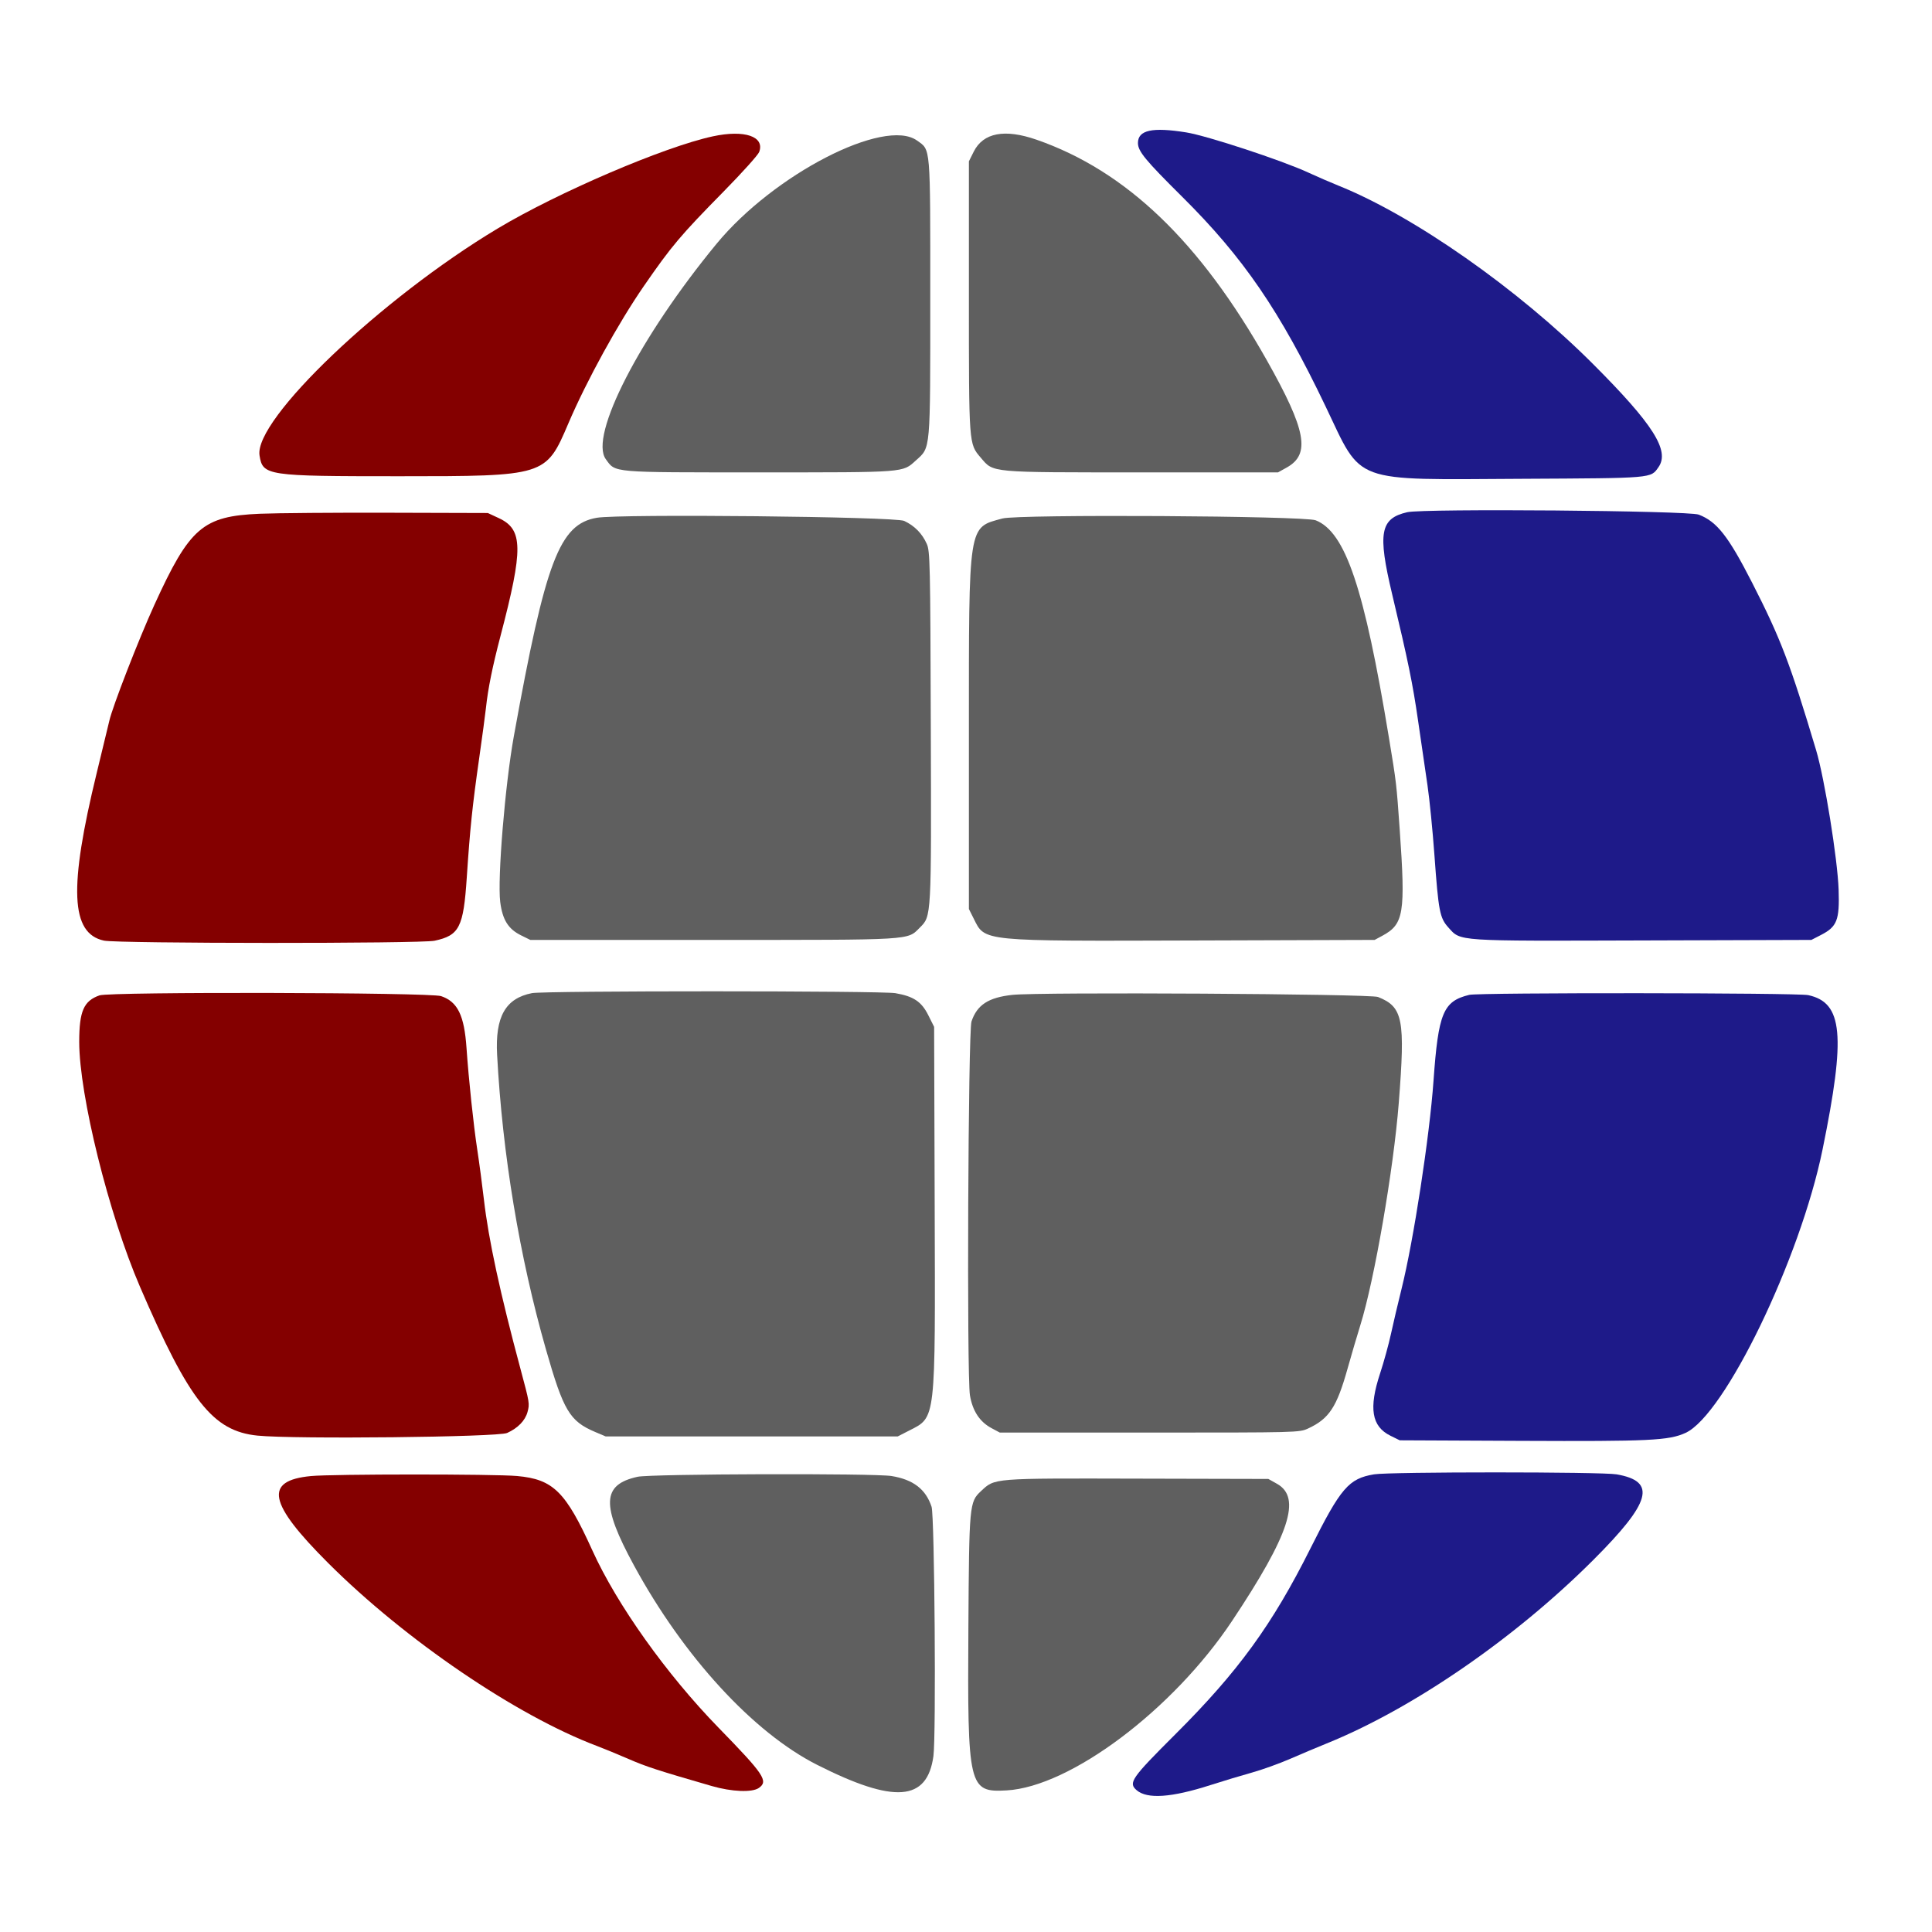
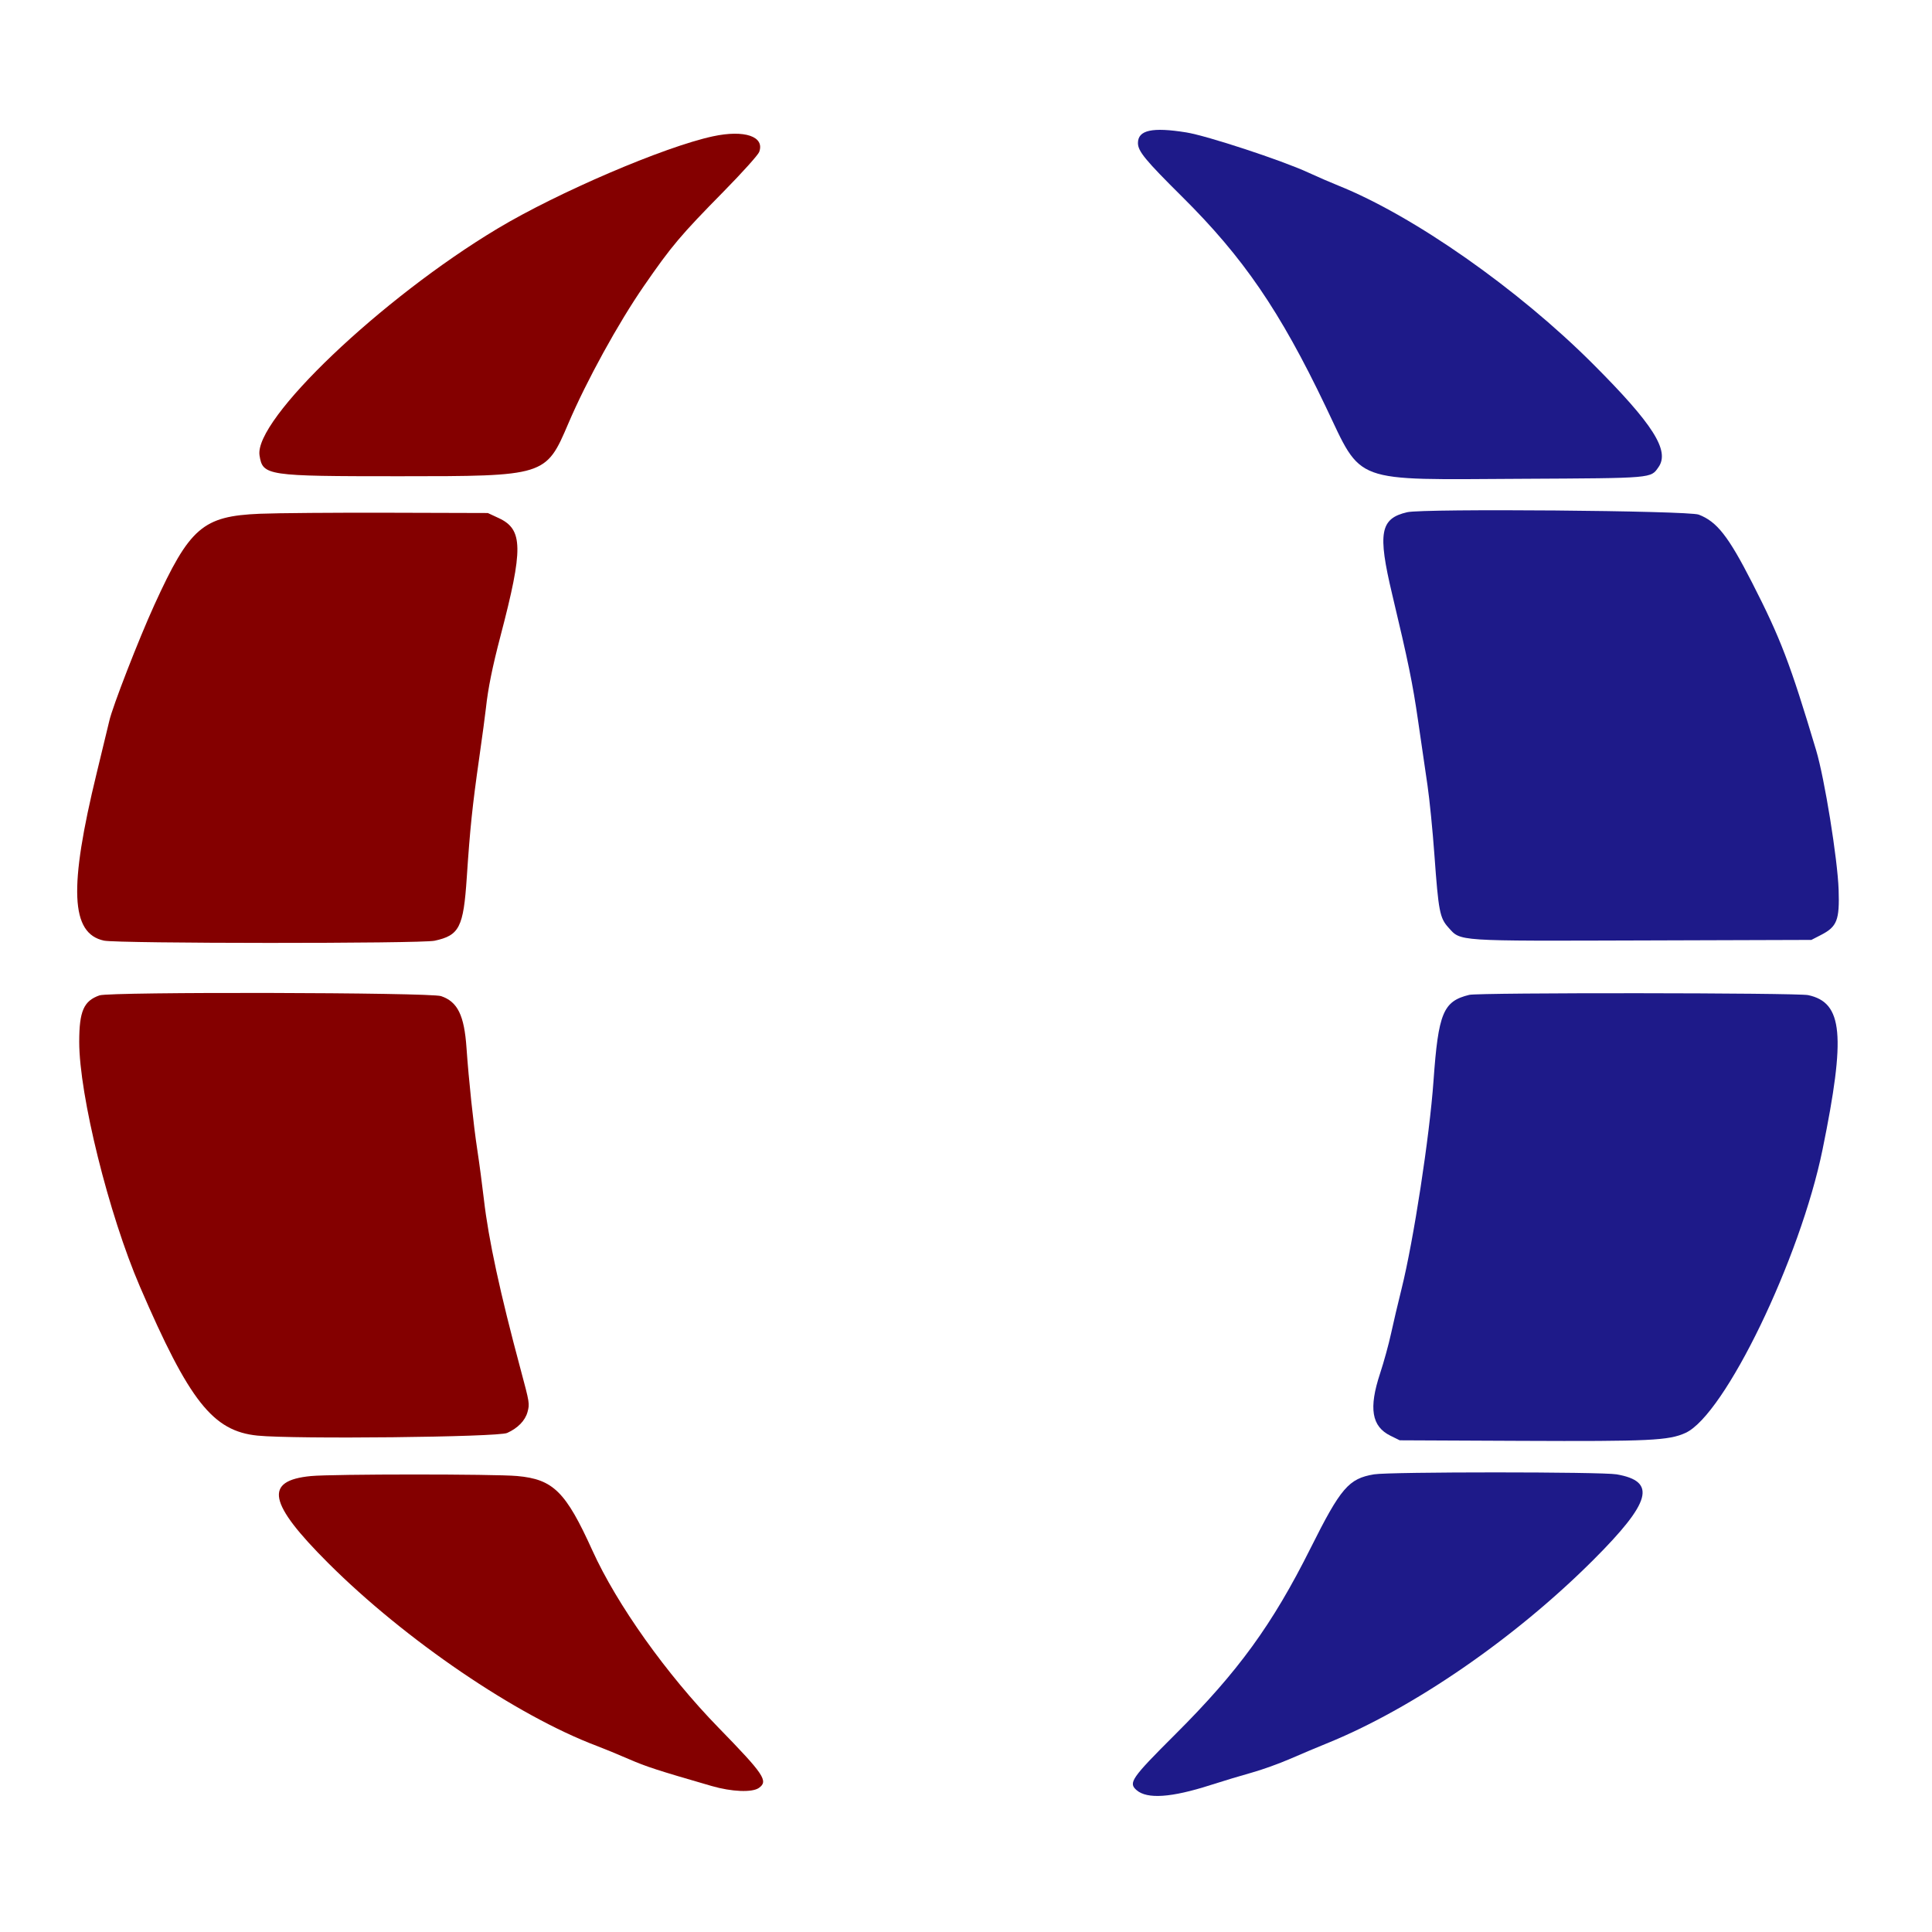
<svg xmlns="http://www.w3.org/2000/svg" xmlns:ns1="http://sodipodi.sourceforge.net/DTD/sodipodi-0.dtd" xmlns:ns2="http://www.inkscape.org/namespaces/inkscape" version="1.1" width="400" height="400">
  <svg id="SvgjsSvg1021" version="1.1" width="400" height="400" viewBox="0, 0, 400,400" ns1:docname="SP_pass2.svg" ns2:version="1.1.2 (b8e25be8, 2022-02-05)">
    <defs id="SvgjsDefs1020" />
    <ns1:namedview id="SvgjsSodipodi:namedview1019" pagecolor="#ffffff" bordercolor="#666666" showgrid="false" />
    <g id="SvgjsG1018">
      <path id="SvgjsPath1017" d="M147.600 28.225 C 137.545 30.388,115.513 39.827,103.000 47.332 C 78.902 61.784,52.556 86.900,53.734 94.296 C 54.401 98.488,55.152 98.600,82.600 98.600 C 112.957 98.600,113.012 98.583,117.666 87.682 C 121.455 78.807,127.991 66.918,133.322 59.200 C 139.060 50.894,140.861 48.760,149.870 39.600 C 153.656 35.750,156.944 32.093,157.177 31.474 C 158.386 28.255,154.144 26.816,147.600 28.225    M53.800 106.367 C 41.976 106.863,39.279 109.194,31.953 125.252 C 28.727 132.322,23.267 146.375,22.633 149.240 C 22.516 149.768,21.345 154.610,20.031 160.000 C 14.212 183.874,14.616 193.265,21.527 194.747 C 24.402 195.364,87.099 195.385,89.966 194.770 C 95.109 193.667,95.956 192.002,96.642 181.659 C 97.312 171.556,97.803 166.832,99.207 157.000 C 99.835 152.600,100.464 147.920,100.606 146.600 C 101.040 142.548,101.945 138.073,103.631 131.644 C 108.370 113.574,108.312 109.618,103.275 107.274 L 101.000 106.215 80.600 106.157 C 69.380 106.125,57.320 106.219,53.800 106.367   M20.600 206.081 C 17.335 207.220,16.406 209.347,16.402 215.688 C 16.396 226.733,22.514 251.404,28.977 266.400 C 39.204 290.128,44.075 296.298,53.317 297.228 C 60.932 297.995,103.075 297.547,105.000 296.679 C 107.216 295.680,108.739 294.111,109.218 292.334 C 109.677 290.629,109.647 290.441,107.808 283.600 C 103.546 267.742,101.141 256.622,100.195 248.400 C 99.853 245.430,99.230 240.750,98.810 238.000 C 98.031 232.899,97.034 223.466,96.589 217.000 C 96.122 210.201,94.754 207.405,91.323 206.236 C 89.045 205.460,22.799 205.315,20.600 206.081   M64.386 305.601 C 54.583 306.542,55.505 311.193,67.961 323.627 C 83.889 339.528,106.929 355.205,123.600 361.488 C 125.030 362.027,128.000 363.250,130.200 364.205 C 133.834 365.783,136.088 366.515,147.345 369.774 C 151.493 370.975,155.723 371.149,157.111 370.177 C 159.130 368.763,158.219 367.402,148.763 357.698 C 138.002 346.655,127.732 332.224,122.644 321.000 C 117.122 308.816,114.545 306.268,107.061 305.593 C 102.344 305.168,68.837 305.174,64.386 305.601  " stroke="none" fill="#840000" fill-rule="evenodd" style="fill:#840000;fill-opacity:1" />
-       <path id="SvgjsPath1016" d=" M189.851 29.092 C 192.720 31.139,192.600 29.723,192.600 61.600 C 192.600 93.748,192.706 92.546,189.629 95.326 C 186.810 97.873,187.770 97.800,157.200 97.800 C 126.254 97.800,127.498 97.907,125.426 95.069 C 121.922 90.273,132.491 69.721,148.365 50.464 C 160.211 36.092,183.120 24.291,189.851 29.092    M214.600 28.923 C 233.145 35.369,248.437 50.024,262.321 74.658 C 270.447 89.076,271.361 94.036,266.400 96.798 L 264.600 97.800 236.400 97.800 C 204.564 97.800,205.754 97.909,203.052 94.752 C 200.572 91.855,200.600 92.237,200.600 61.400 L 200.600 33.400 201.600 31.400 C 203.561 27.477,208.004 26.631,214.600 28.923   M187.200 107.848 C 189.358 108.864,190.902 110.433,191.879 112.600 C 192.554 114.097,192.607 116.509,192.712 150.177 C 192.837 190.119,192.864 189.631,190.437 192.057 C 187.802 194.692,189.356 194.600,147.600 194.600 L 109.800 194.600 107.874 193.652 C 105.225 192.348,104.029 190.426,103.565 186.733 C 102.966 181.959,104.570 162.453,106.390 152.400 C 112.966 116.063,115.827 108.533,123.561 107.199 C 128.362 106.371,185.298 106.952,187.200 107.848   M272.399 107.721 C 278.565 110.166,282.441 121.672,287.564 152.734 C 289.121 162.173,289.120 162.169,289.798 171.800 C 291.014 189.088,290.643 191.348,286.200 193.739 L 284.600 194.600 247.600 194.716 C 202.865 194.855,203.984 194.965,201.600 190.199 L 200.600 188.200 200.600 152.000 C 200.600 107.964,200.392 109.304,207.539 107.347 C 210.827 106.447,270.047 106.788,272.399 107.721   M110.131 205.618 C 104.645 206.702,102.498 210.504,102.921 218.384 C 104.023 238.939,107.552 260.227,113.037 279.400 C 116.672 292.108,117.939 294.231,123.230 296.478 L 125.400 297.400 155.628 297.400 L 185.857 297.400 188.215 296.194 C 193.797 293.339,193.655 294.581,193.516 249.725 L 193.400 212.600 192.200 210.200 C 190.788 207.376,189.162 206.284,185.389 205.627 C 182.451 205.116,112.714 205.107,110.131 205.618    M285.307 206.416 C 290.474 208.474,290.963 210.982,289.596 228.400 C 288.518 242.136,284.549 265.063,281.633 274.400 C 280.980 276.490,279.793 280.525,278.996 283.367 C 276.757 291.343,275.173 293.744,270.820 295.758 C 269.019 296.591,268.676 296.600,238.000 296.600 L 207.000 296.600 205.295 295.689 C 202.842 294.379,201.361 292.131,200.816 288.887 C 200.144 284.886,200.440 213.571,201.137 211.489 C 202.291 208.047,204.644 206.515,209.600 205.978 C 215.213 205.369,283.675 205.765,285.307 206.416   M132.000 305.752 C 124.609 307.382,124.439 311.566,131.255 324.101 C 141.526 342.991,155.947 358.697,169.157 365.380 C 185.146 373.469,191.956 372.966,193.253 363.601 C 193.832 359.429,193.495 313.829,192.872 311.953 C 191.665 308.318,189.077 306.331,184.594 305.597 C 180.975 305.004,134.772 305.141,132.000 305.752      M264.384 307.200 C 269.502 310.069,267.005 317.697,255.087 335.600 C 242.857 353.972,221.613 369.936,208.400 370.684 C 200.536 371.130,200.291 370.083,200.494 336.942 C 200.650 311.524,200.701 310.962,203.091 308.733 C 206.017 306.002,205.259 306.063,235.600 306.136 L 262.600 306.200 264.384 307.200   " stroke="none" fill="#5f5f5f" fill-rule="evenodd" style="fill:#5f5f5f;fill-opacity:1" />
      <path id="SvgjsPath1015" d=" M245.600 27.413 C 249.879 28.099,265.361 33.188,270.800 35.697 C 272.670 36.559,275.498 37.786,277.084 38.422 C 292.680 44.680,314.280 59.811,329.824 75.370 C 342.271 87.827,345.756 93.315,343.376 96.713 C 341.740 99.049,342.451 98.988,315.200 99.130 C 279.508 99.316,282.168 100.294,274.454 84.154 C 264.995 64.365,257.436 53.314,244.737 40.716 C 237.105 33.143,235.600 31.313,235.600 29.606 C 235.600 26.932,238.559 26.283,245.600 27.413   M351.703 106.548 C 355.465 107.990,357.834 111.006,362.737 120.600 C 368.656 132.179,370.623 137.328,376.012 155.333 C 377.758 161.166,380.455 177.891,380.667 184.200 C 380.879 190.497,380.348 191.859,377.011 193.577 L 375.022 194.600 340.243 194.709 C 301.114 194.831,302.487 194.921,299.887 192.044 C 298.085 190.049,297.826 188.708,296.980 177.000 C 296.614 171.940,295.970 165.460,295.548 162.600 C 295.127 159.740,294.248 153.710,293.595 149.200 C 292.471 141.438,291.568 137.036,288.224 123.000 C 285.201 110.310,285.749 107.336,291.351 106.047 C 294.768 105.261,349.532 105.715,351.703 106.548    M374.366 206.030 C 381.550 207.571,382.178 214.325,377.341 237.992 C 372.715 260.627,357.087 292.949,348.974 296.663 C 345.515 298.247,341.569 298.437,314.769 298.314 L 289.800 298.200 287.887 297.258 C 283.977 295.333,283.350 291.575,285.734 284.346 C 286.505 282.007,287.520 278.317,287.990 276.146 C 288.459 273.976,289.448 269.770,290.188 266.800 C 292.664 256.857,295.975 235.295,296.791 223.800 C 297.792 209.701,298.793 207.290,304.200 205.974 C 306.204 205.486,372.075 205.539,374.366 206.030    M334.708 305.248 C 343.040 306.699,341.874 310.979,329.878 322.970 C 313.633 339.208,292.473 353.767,274.639 360.977 C 272.858 361.697,269.510 363.108,267.200 364.113 C 264.890 365.118,261.290 366.414,259.200 366.993 C 257.110 367.572,253.240 368.739,250.600 369.586 C 242.517 372.179,237.520 372.525,235.332 370.643 C 233.557 369.116,234.211 368.171,243.374 359.031 C 256.371 346.067,263.432 336.347,271.334 320.544 C 277.586 308.039,279.236 306.120,284.487 305.245 C 287.726 304.706,331.609 304.708,334.708 305.248   " stroke="none" fill="#1e1a89" fill-rule="evenodd" style="fill:#1e1a89;fill-opacity:1" />
    </g>
  </svg>
  <style>@media (prefers-color-scheme: light) { :root { filter: none; } }
@media (prefers-color-scheme: dark) { :root { filter: none; } }
</style>
</svg>